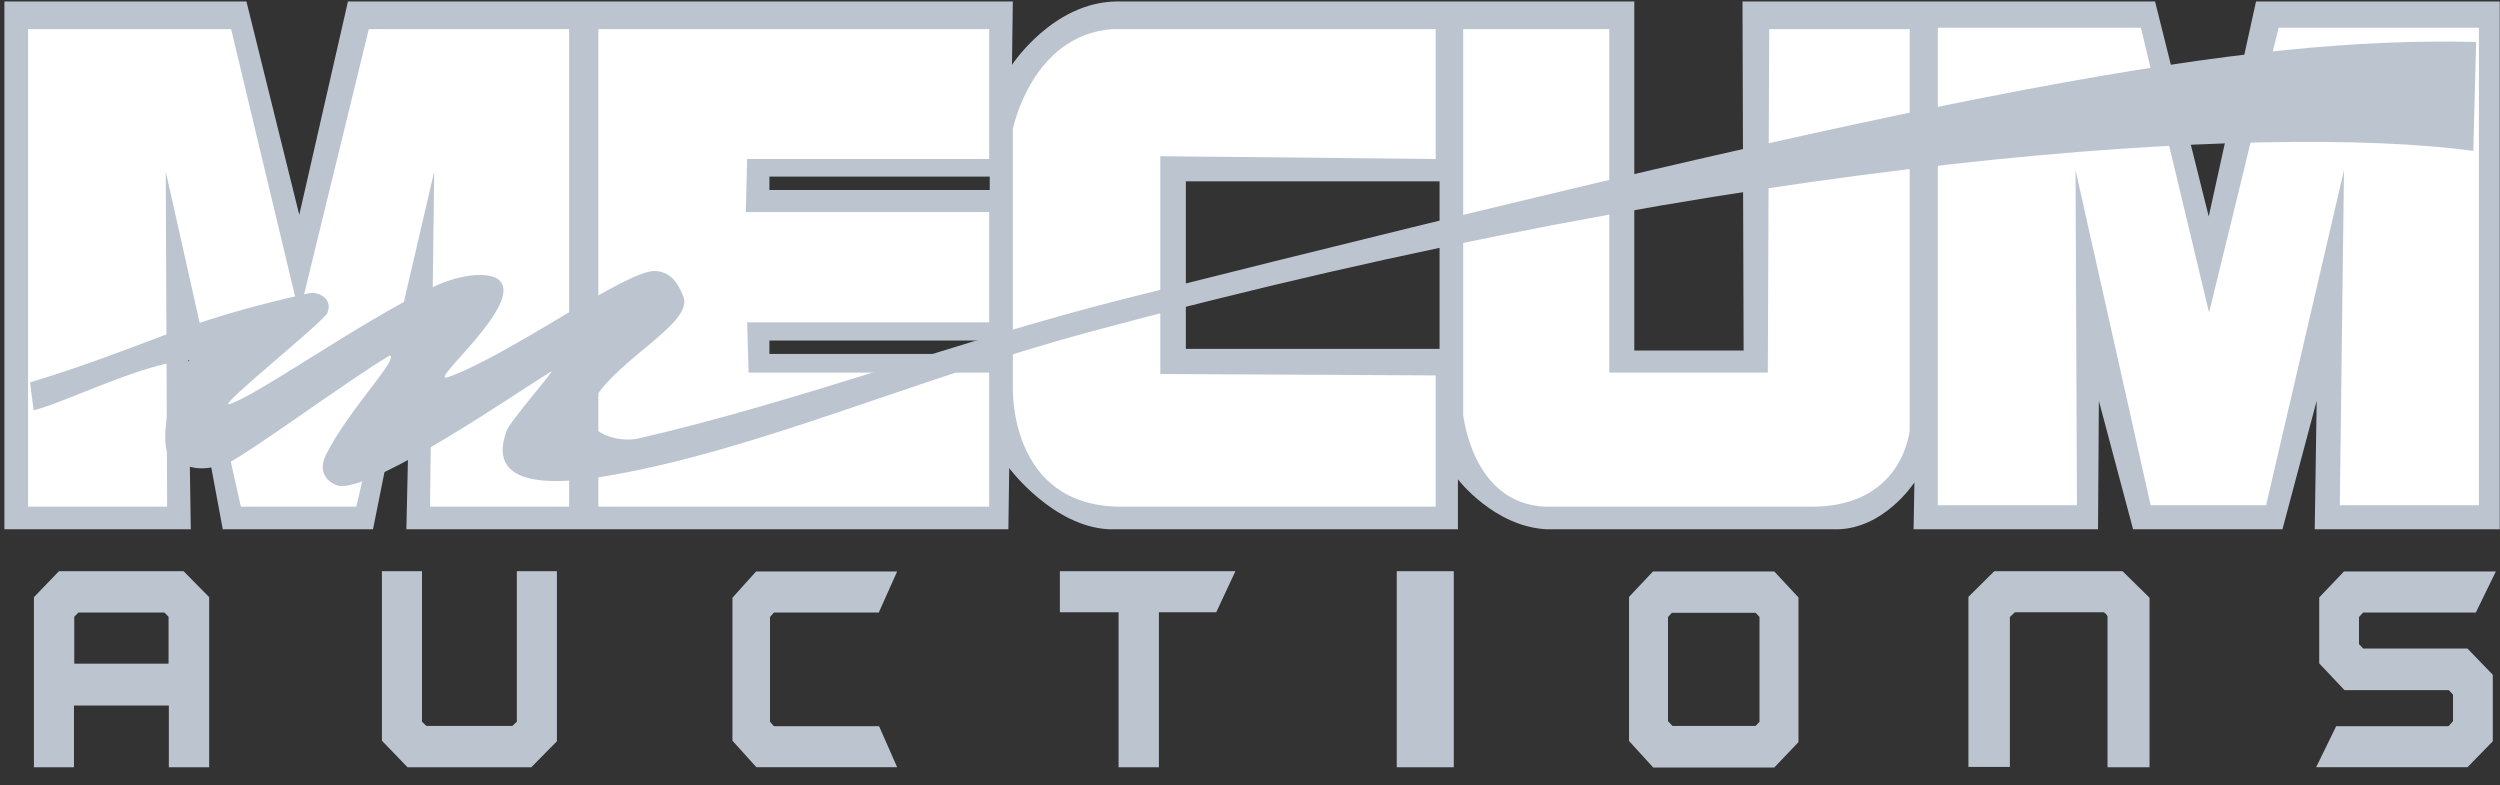
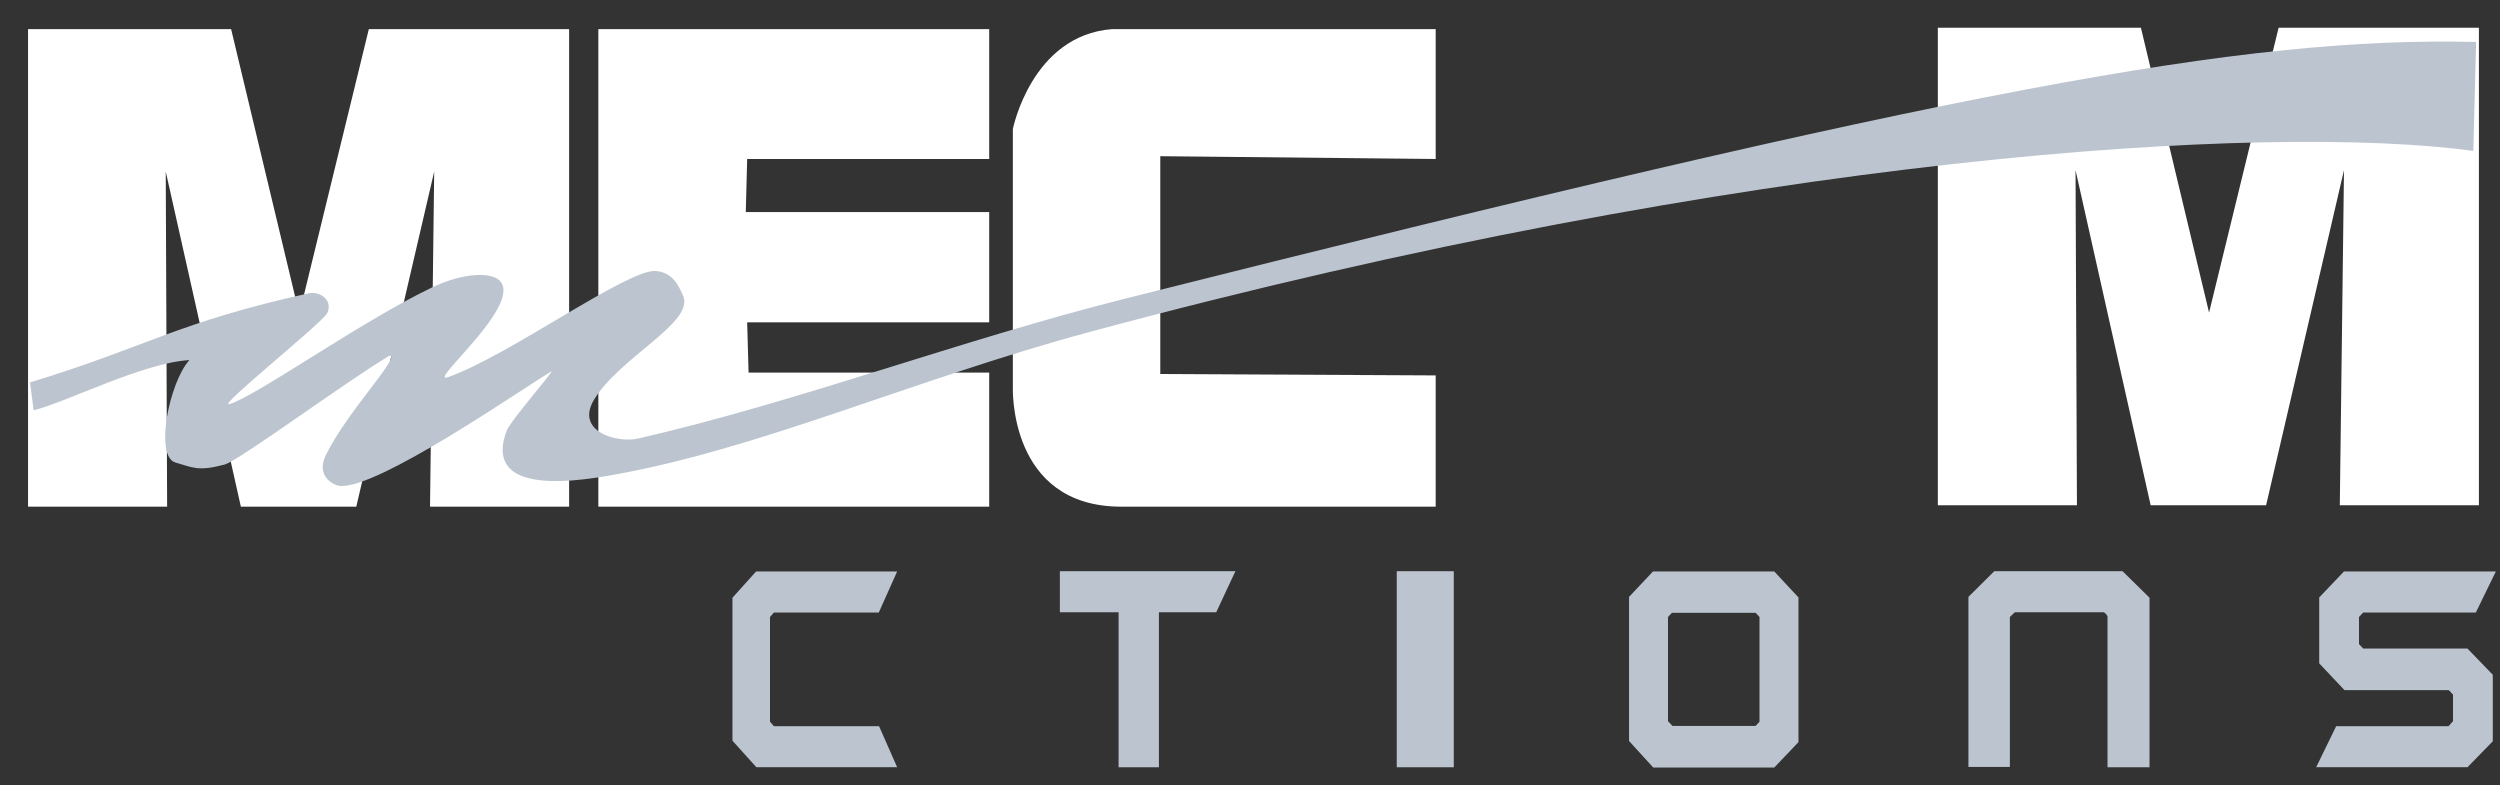
<svg xmlns="http://www.w3.org/2000/svg" width="121" height="38" viewBox="0 0 121 38" fill="none">
  <rect x="0" y="0" width="121" height="38" fill="#333333" stroke="none" />
-   <path d="M121 25.618H112.033L112.127 19.4L110.471 25.618H103.241L101.585 19.4L101.544 25.618H92.618L92.658 23.347C92.658 23.347 91.177 25.645 88.821 25.618H74.872C72.314 25.496 70.563 23.199 70.563 23.199V25.618H53.693C50.959 25.496 48.846 22.658 48.846 22.658L48.805 25.618H19.669L19.871 16.562L18.053 25.618H10.782L9.099 16.562L9.234 25.618H0.213V0.071H11.927L14.485 10.398L16.841 0.071H49.02L48.98 3.14C48.98 3.14 50.959 0.098 54.056 0.071H79.1V16.967H84.391L84.337 0.071H104.305L106.903 10.479L109.192 0.071H120.987V25.618H121ZM37.239 9.195H47.903V8.546H37.239V9.195ZM37.239 17.13H47.903V16.481H37.239V17.13ZM57.395 16.886H69.675V8.776H57.395V16.886Z" fill="#BCC5CF" />
-   <path d="M2.853 27.646H8.885L10.124 28.903V37.135H8.172V34.147H3.58V37.135H1.642V28.903L2.853 27.646ZM3.594 32.12H8.158V29.849L7.956 29.646H3.796L3.594 29.849V32.12Z" fill="#BCC5CF" />
-   <path d="M18.485 27.646H20.424V34.931L20.639 35.134H24.8L25.015 34.931V27.646H26.954V35.877L25.715 37.135H19.724L18.485 35.85V27.646Z" fill="#BCC5CF" />
  <path d="M35.464 28.916L36.595 27.659H43.422L42.533 29.646H37.457L37.268 29.862V34.931L37.457 35.148H42.547L43.422 37.134H36.609L35.451 35.85V28.916H35.464Z" fill="#BCC5CF" />
  <path d="M51.298 29.646V27.646H59.794L58.865 29.633H56.091V37.135H54.139V29.633H51.298V29.646Z" fill="#BCC5CF" />
  <path d="M70.363 27.646V37.135H67.603V27.646H70.363Z" fill="#BCC5CF" />
  <path d="M78.846 28.889L80.004 27.659H85.874L87.046 28.916V35.918L85.874 37.148H80.017L78.846 35.864V28.889ZM80.946 35.134H84.972L85.16 34.931V29.862L84.972 29.66H80.919L80.731 29.862V34.904L80.946 35.134Z" fill="#BCC5CF" />
  <path d="M96.524 27.646H102.731L104.037 28.93V37.135H102.004V29.822C101.991 29.795 101.964 29.768 101.937 29.727C101.91 29.7 101.869 29.66 101.829 29.633H97.52L97.278 29.862V37.121H95.272V28.889L96.524 27.646Z" fill="#BCC5CF" />
  <path d="M118.51 35.148L118.726 34.904V33.62L118.524 33.404H113.475L112.25 32.106V28.916L113.448 27.659H120.799L119.83 29.646H114.377L114.175 29.862V31.174L114.377 31.39H119.426L120.651 32.66V35.877L119.426 37.134H112.102L113.071 35.148H118.51Z" fill="#BCC5CF" />
  <path d="M1.357 24.523H8.089L8.022 8.303L11.658 24.523H17.245L21.015 8.303L20.813 24.523H27.545V1.409H17.851L14.485 15.197L11.186 1.409H1.357V24.523Z" fill="white" />
  <path d="M93.791 24.456H100.524L100.456 8.235L104.092 24.456H109.679L113.449 8.235L113.247 24.456H119.979V1.342H110.285L106.919 15.129L103.62 1.342H93.791V24.456Z" fill="white" />
  <path d="M28.96 24.523H47.877V18.035H36.231L36.163 15.602H47.877V10.263H36.096L36.163 7.695H47.877V1.409H28.96V24.523Z" fill="white" />
  <path d="M54.233 24.523H69.487V18.17L56.158 18.103V7.56L69.487 7.695V1.409H53.829C49.924 1.707 49.022 6.248 49.022 6.248V18.725C49.022 18.738 48.793 24.496 54.233 24.523Z" fill="white" />
-   <path d="M74.778 24.523H87.879C92.147 24.415 92.429 20.806 92.429 20.806V1.409H85.63L85.563 18.035H77.888V1.409H70.819V20.09C70.833 20.09 71.237 24.361 74.778 24.523Z" fill="white" />
  <path d="M1.453 18.508L1.628 19.86C3.244 19.454 6.92 17.562 9.168 17.427C8.185 18.508 7.472 22.104 8.495 22.387C9.316 22.617 9.572 22.834 10.878 22.482C11.592 22.279 16.937 18.332 18.862 17.21C19.401 17.251 16.802 19.914 15.766 22.036C15.267 23.063 16.169 23.509 16.479 23.523C18.351 23.618 25.056 18.968 26.672 17.981C26.941 17.819 24.706 20.346 24.517 20.86C23.4 23.874 27.506 23.361 29.459 23.023C36.622 21.793 44.202 18.373 52.657 16.089C84.702 7.438 109.746 5.951 119.709 7.303L119.844 2.031C108.534 1.761 94.666 4.329 54.408 14.467C46.37 16.494 38.695 19.427 30.886 21.225C29.863 21.455 27.816 20.887 28.758 19.333C30.011 17.278 33.606 15.616 33.067 14.332C32.865 13.858 32.569 13.169 31.721 13.115C30.361 13.034 24.585 17.238 21.69 18.251C20.559 18.643 25.527 14.602 24.113 13.52C23.723 13.223 22.525 13.142 20.882 13.926C17.422 15.588 12.345 19.211 11.093 19.562C10.474 19.725 15.671 15.575 15.846 15.142C16.129 14.467 15.416 14.088 14.944 14.196C8.562 15.602 7.108 16.792 1.453 18.508Z" fill="#BCC5CF" />
</svg>